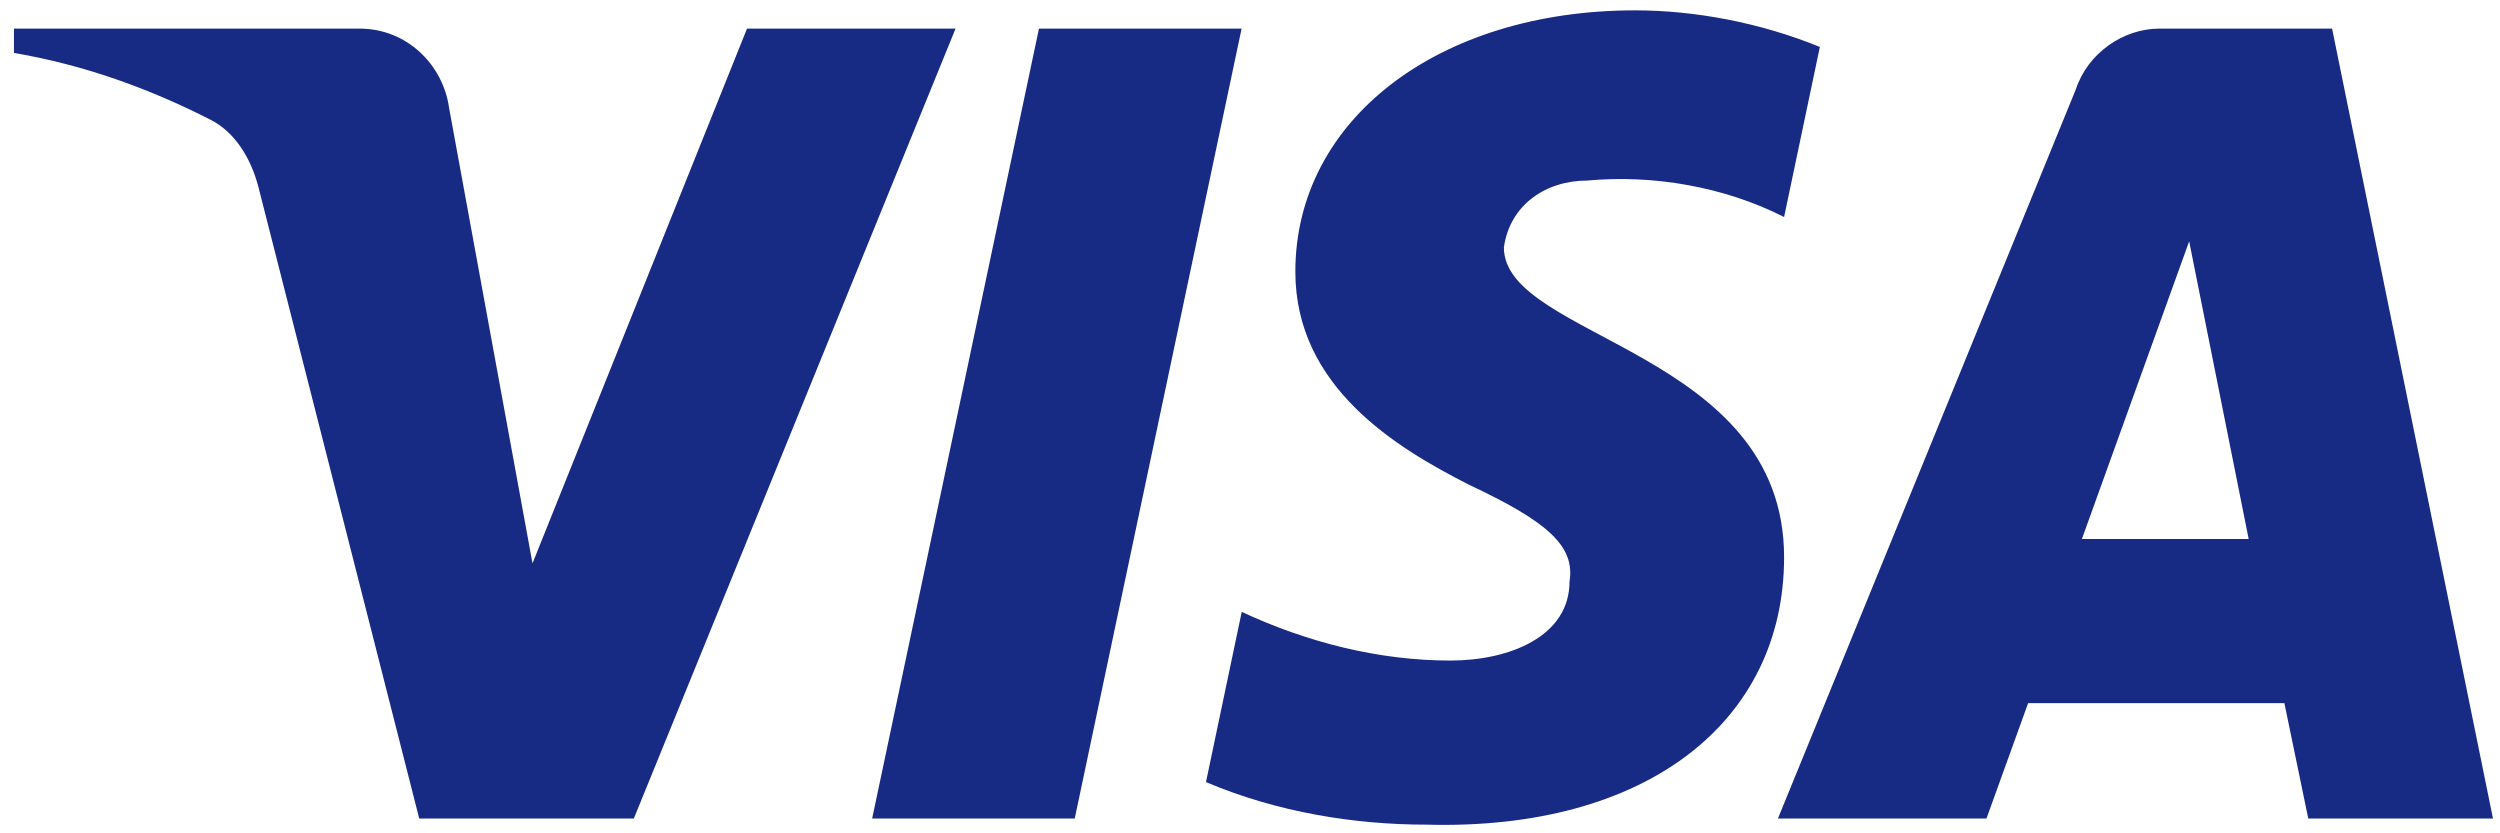
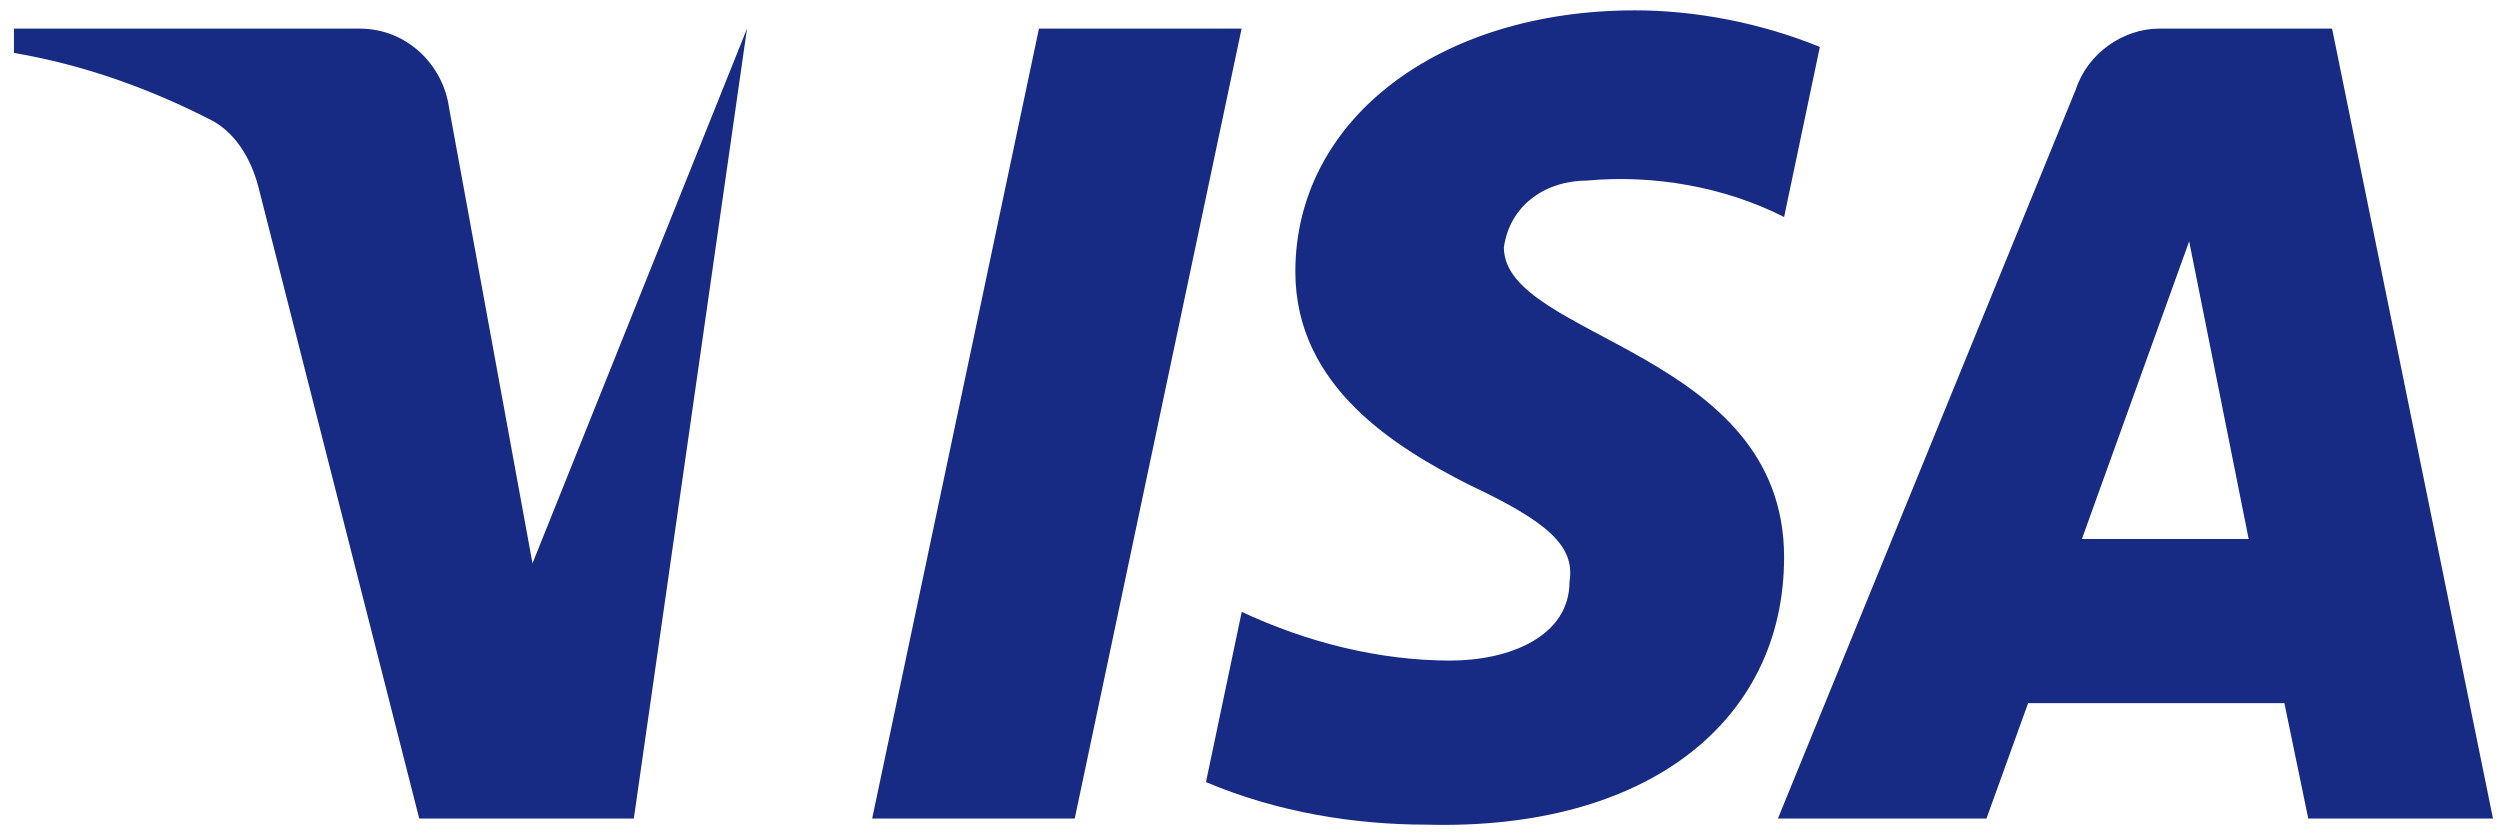
<svg xmlns="http://www.w3.org/2000/svg" width="36" height="12" viewBox="0 0 36 12" fill="none">
-   <path fill-rule="evenodd" clip-rule="evenodd" d="M9.127 11.787H6.037L3.72 2.688C3.61 2.269 3.377 1.899 3.033 1.725C2.176 1.287 1.232 0.938 0.201 0.762V0.412H5.178C5.865 0.412 6.38 0.938 6.466 1.549L7.668 8.112L10.757 0.412H13.76L9.127 11.787ZM15.476 11.787H12.559L14.961 0.412H17.879L15.476 11.787ZM21.656 3.563C21.742 2.95 22.258 2.6 22.858 2.6C23.803 2.512 24.832 2.688 25.691 3.125L26.206 0.676C25.347 0.325 24.403 0.149 23.545 0.149C20.713 0.149 18.653 1.725 18.653 3.912C18.653 5.575 20.112 6.449 21.143 6.975C22.258 7.5 22.687 7.85 22.601 8.375C22.601 9.162 21.742 9.512 20.885 9.512C19.855 9.512 18.824 9.25 17.881 8.811L17.366 11.262C18.397 11.699 19.511 11.875 20.542 11.875C23.717 11.961 25.691 10.387 25.691 8.024C25.691 5.049 21.656 4.875 21.656 3.563ZM35.899 11.787L33.582 0.412H31.094C30.579 0.412 30.064 0.762 29.892 1.287L25.602 11.787H28.605L29.205 10.125H32.895L33.239 11.787H35.899ZM31.524 3.475L32.381 7.762H29.979L31.524 3.475Z" fill="#172B85" />
+   <path fill-rule="evenodd" clip-rule="evenodd" d="M9.127 11.787H6.037L3.72 2.688C3.61 2.269 3.377 1.899 3.033 1.725C2.176 1.287 1.232 0.938 0.201 0.762V0.412H5.178C5.865 0.412 6.38 0.938 6.466 1.549L7.668 8.112L10.757 0.412L9.127 11.787ZM15.476 11.787H12.559L14.961 0.412H17.879L15.476 11.787ZM21.656 3.563C21.742 2.95 22.258 2.6 22.858 2.6C23.803 2.512 24.832 2.688 25.691 3.125L26.206 0.676C25.347 0.325 24.403 0.149 23.545 0.149C20.713 0.149 18.653 1.725 18.653 3.912C18.653 5.575 20.112 6.449 21.143 6.975C22.258 7.5 22.687 7.85 22.601 8.375C22.601 9.162 21.742 9.512 20.885 9.512C19.855 9.512 18.824 9.25 17.881 8.811L17.366 11.262C18.397 11.699 19.511 11.875 20.542 11.875C23.717 11.961 25.691 10.387 25.691 8.024C25.691 5.049 21.656 4.875 21.656 3.563ZM35.899 11.787L33.582 0.412H31.094C30.579 0.412 30.064 0.762 29.892 1.287L25.602 11.787H28.605L29.205 10.125H32.895L33.239 11.787H35.899ZM31.524 3.475L32.381 7.762H29.979L31.524 3.475Z" fill="#172B85" />
</svg>